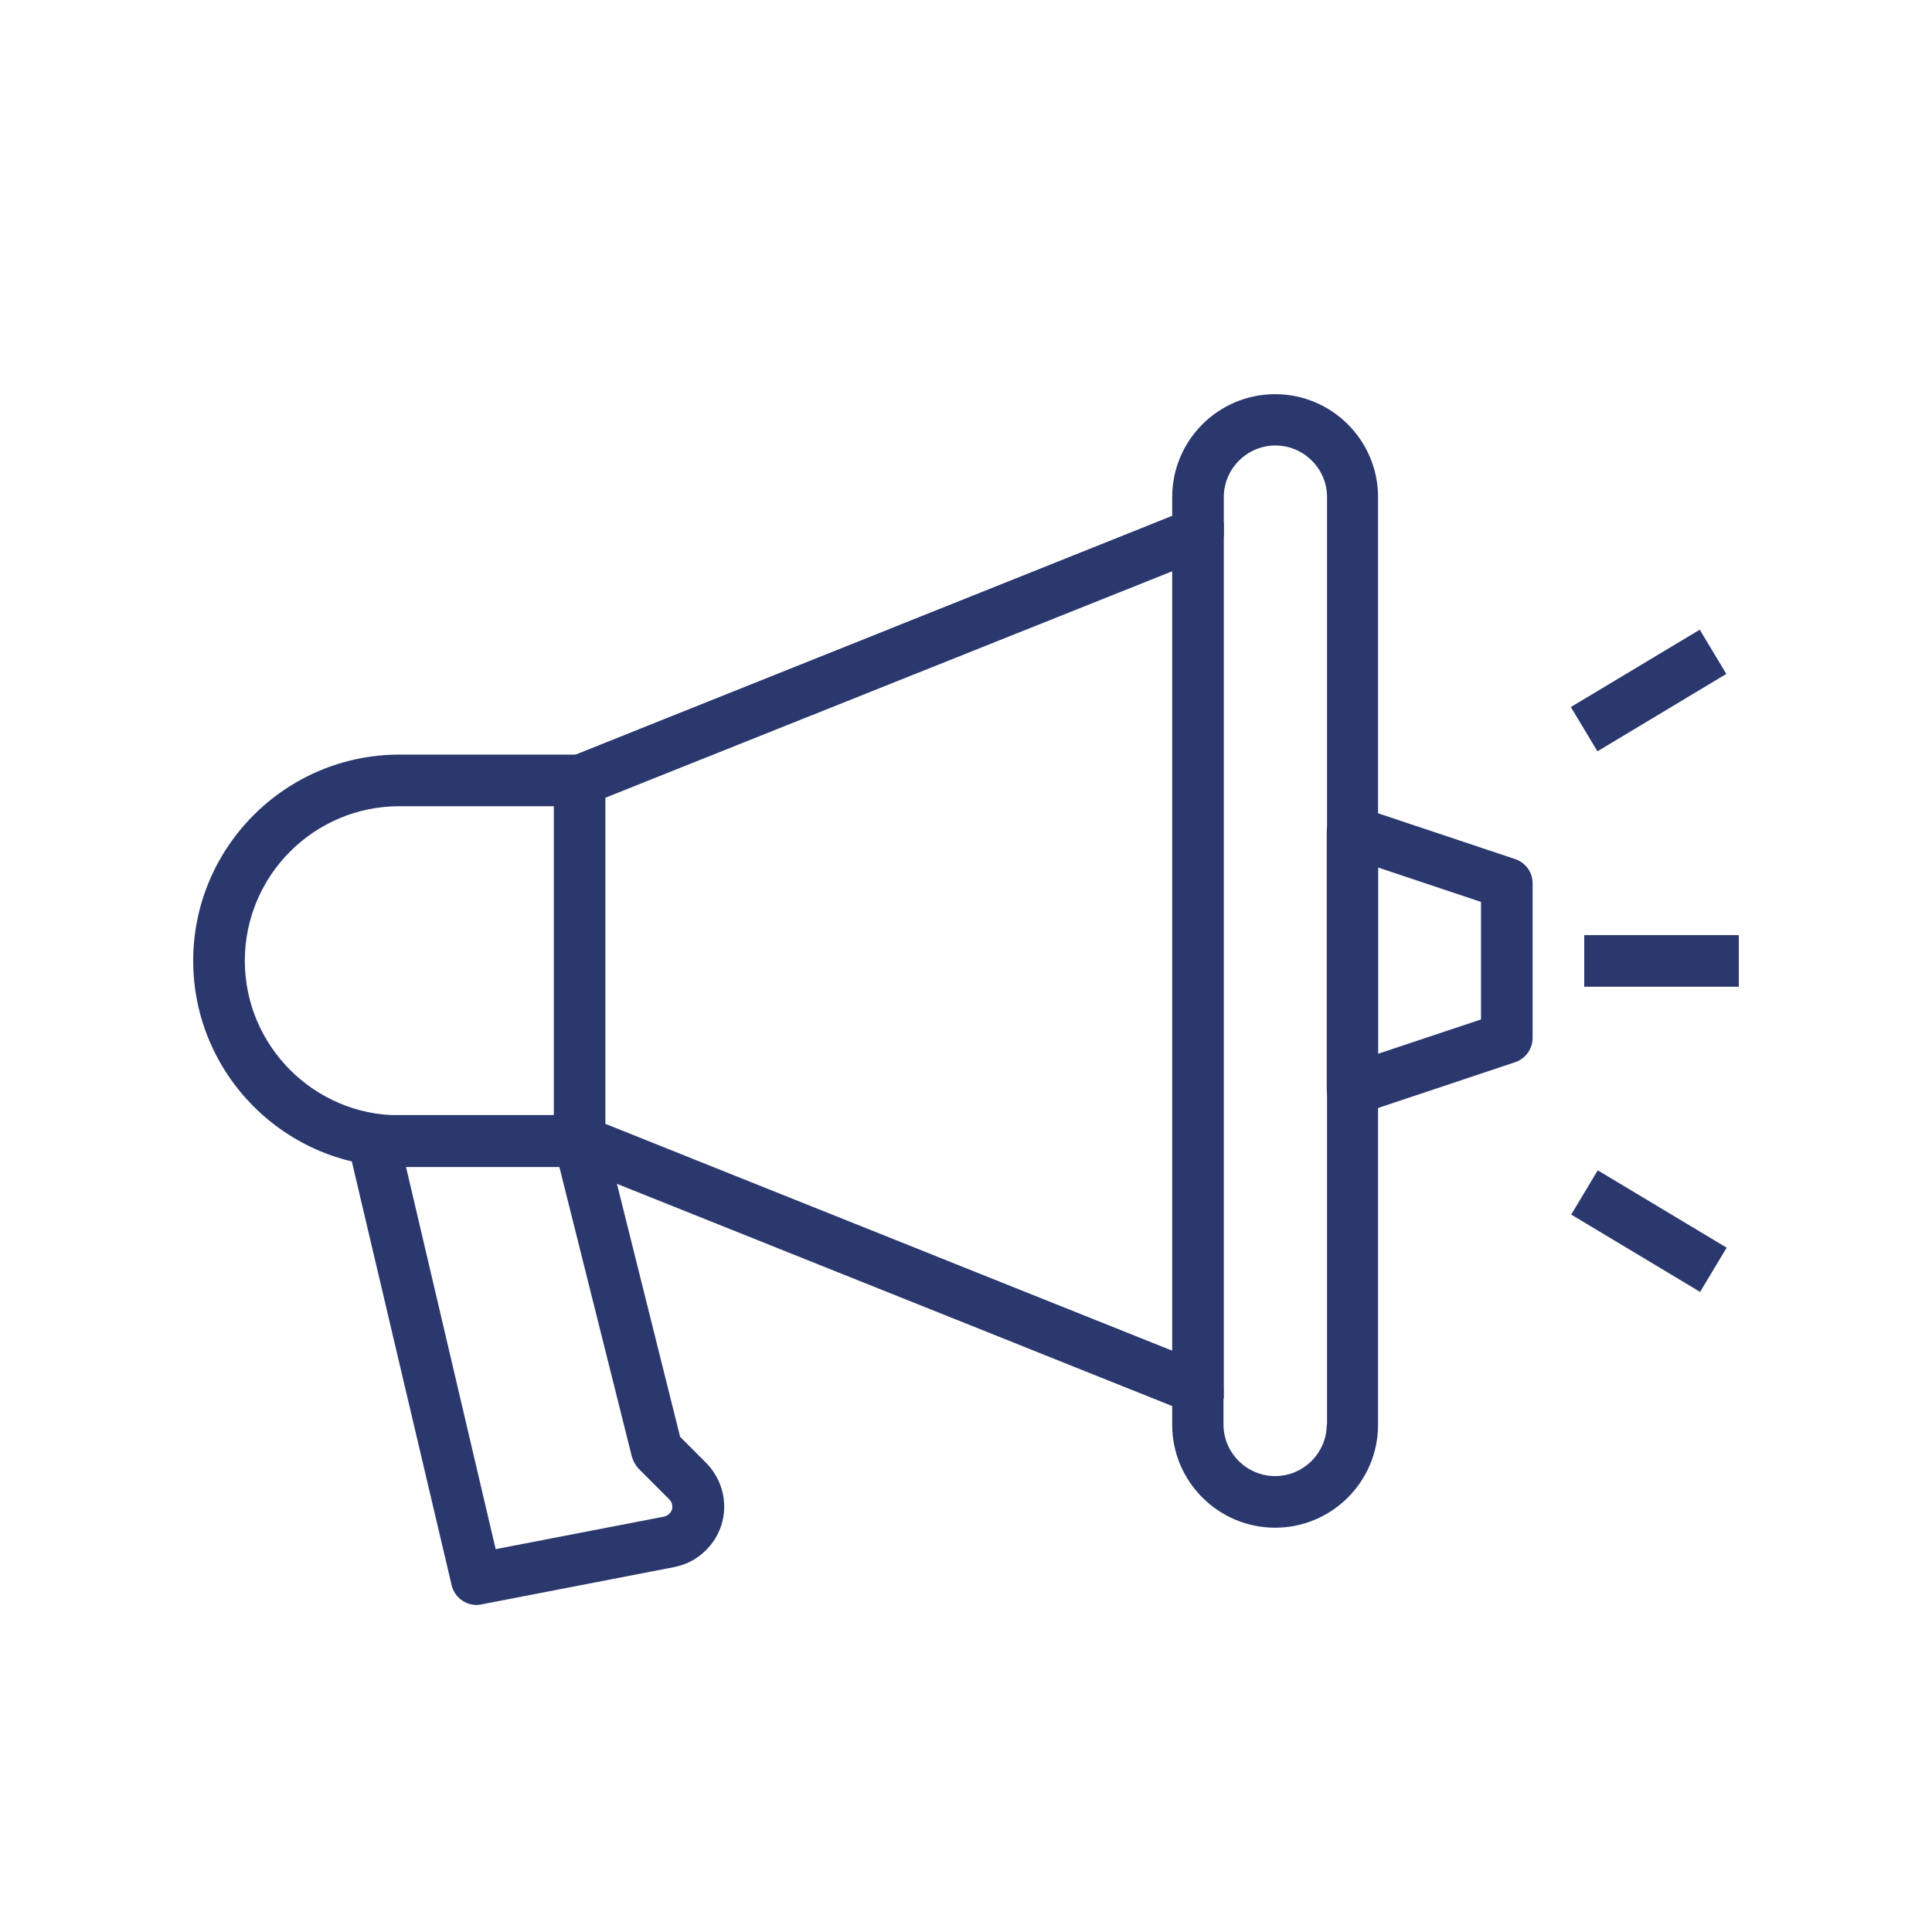
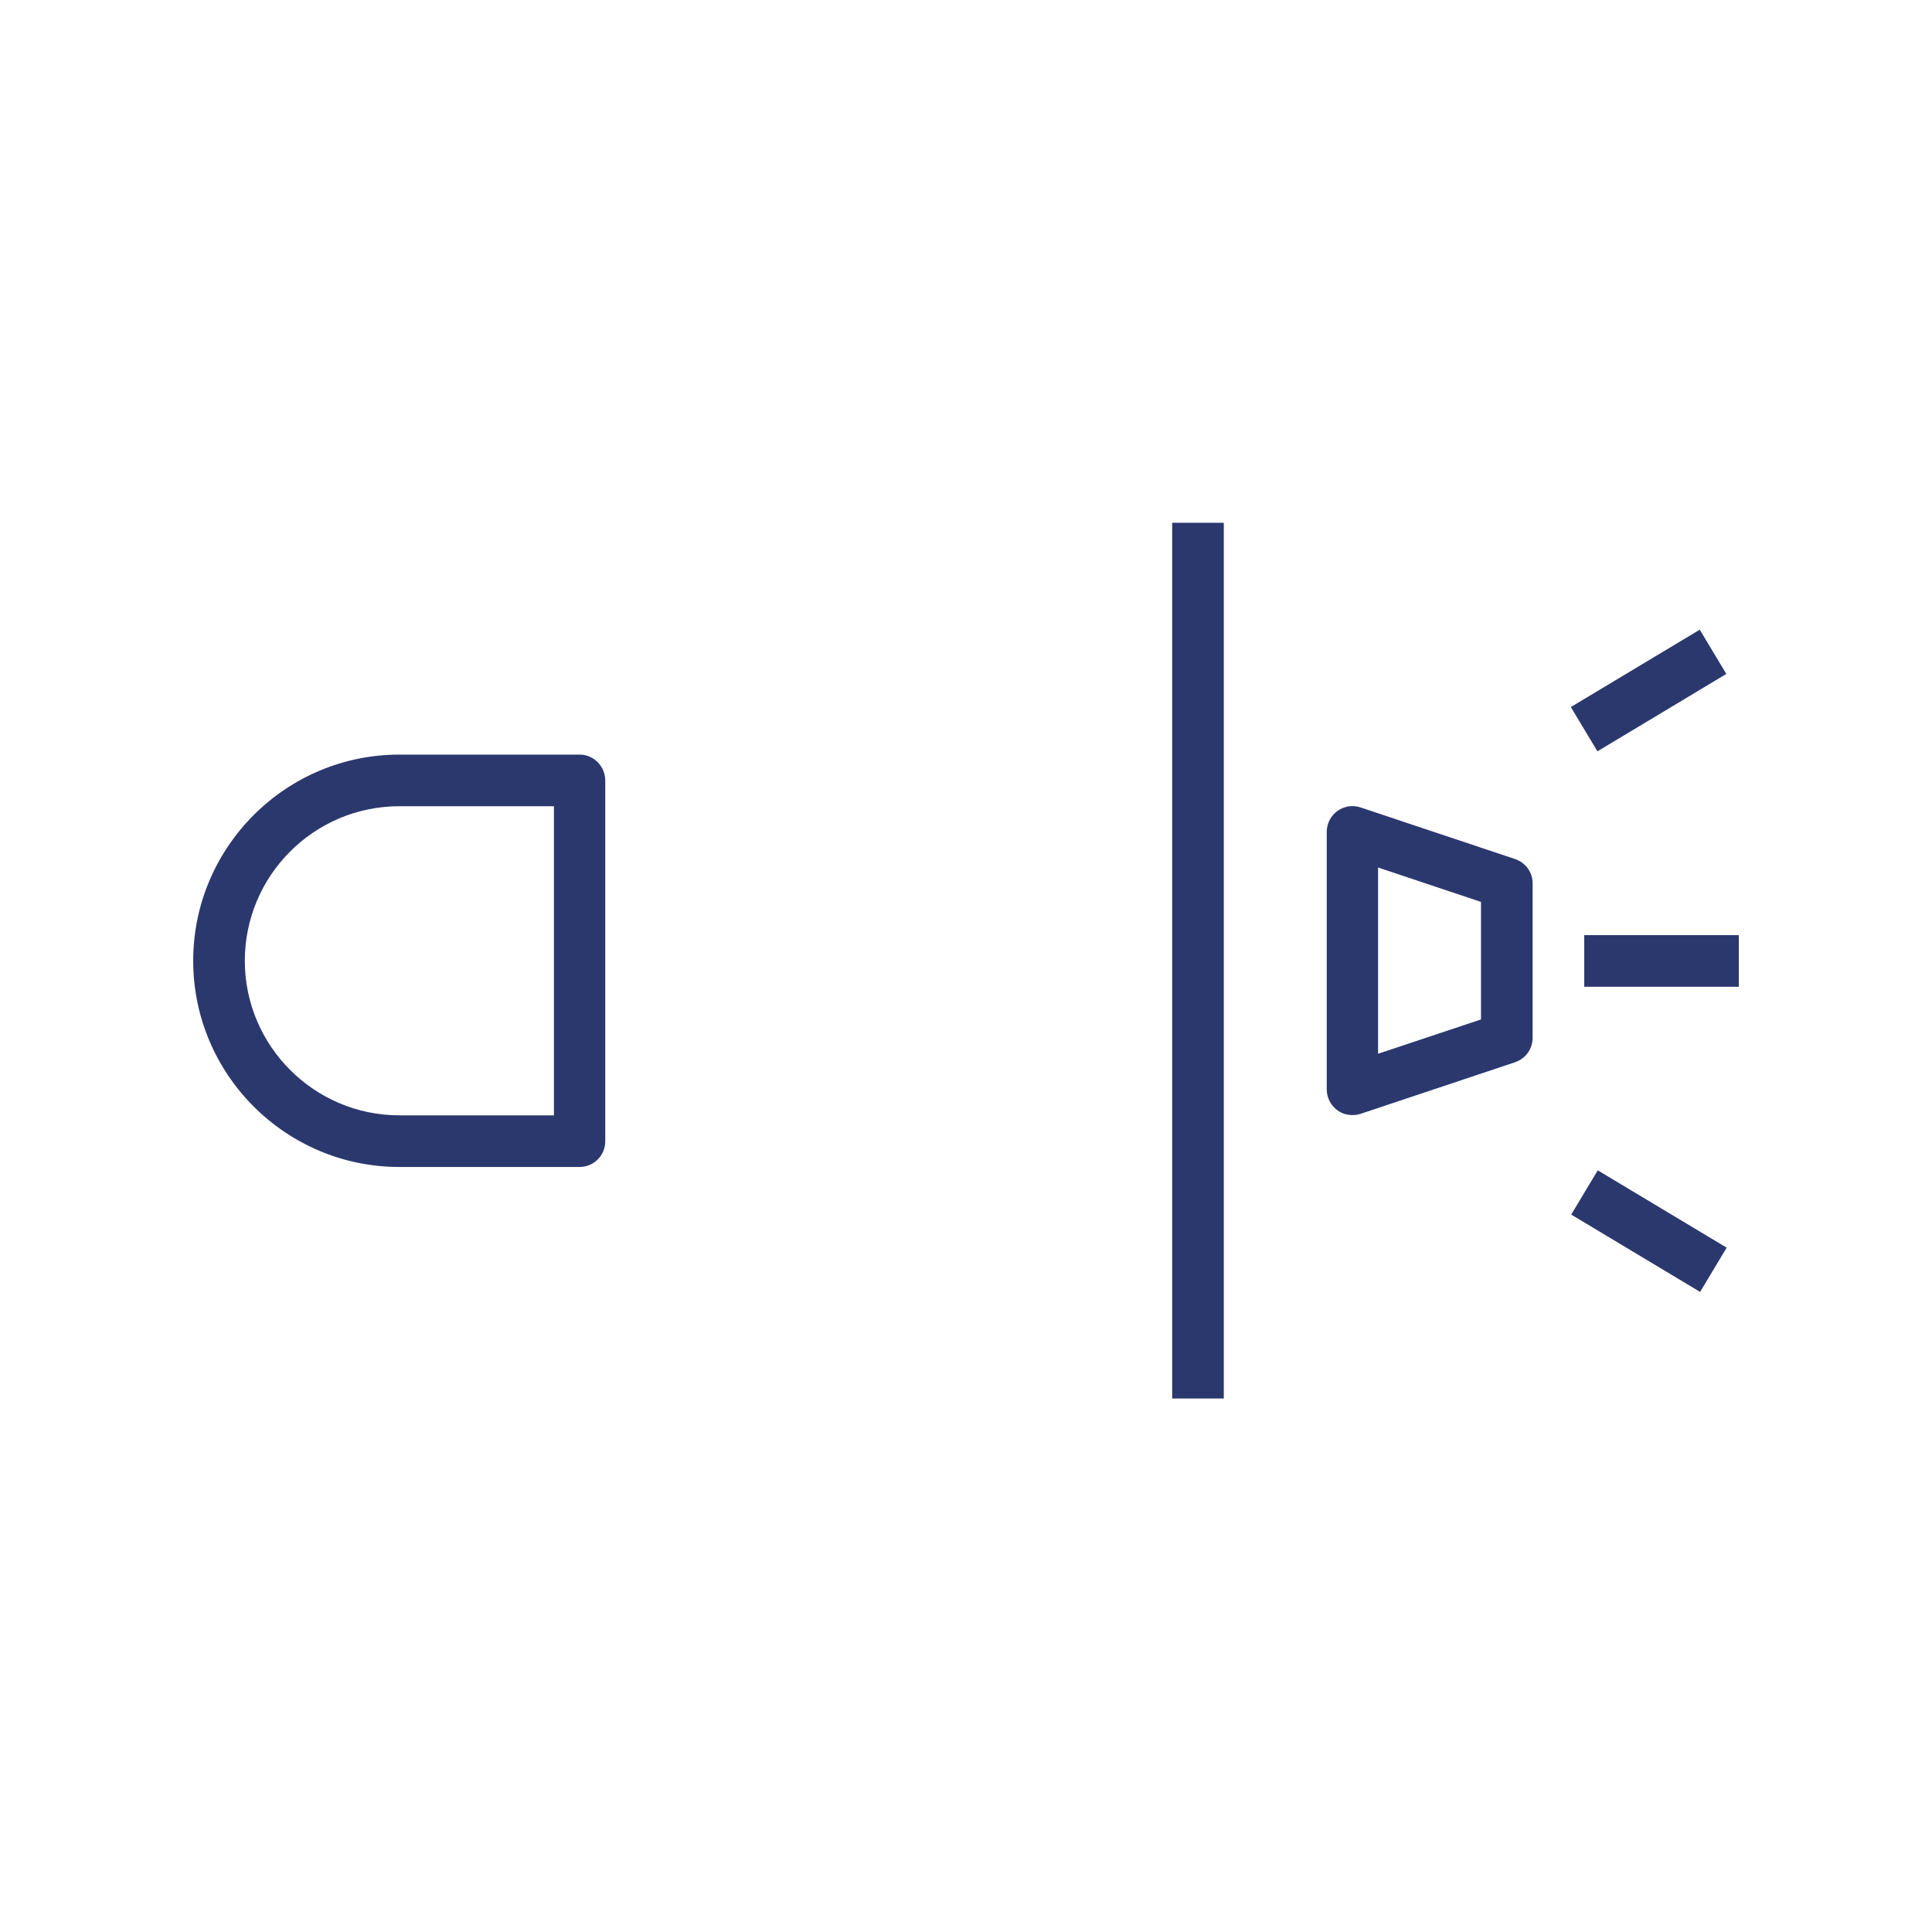
<svg xmlns="http://www.w3.org/2000/svg" width="500" zoomAndPan="magnify" viewBox="0 0 375 375" height="500" preserveAspectRatio="xMidYMid meet" version="1.2">
  <defs>
    <clipPath id="f2c9a6acaa">
-       <path d="M 107 76.457 L 268 76.457 L 268 297 L 107 297 Z M 107 76.457 " />
-     </clipPath>
+       </clipPath>
    <clipPath id="51e87f5725">
      <path d="M 37.5 146 L 118 146 L 118 227 L 37.5 227 Z M 37.5 146 " />
    </clipPath>
    <clipPath id="deb1a3dccb">
-       <path d="M 67 216 L 141 216 L 141 311.957 L 67 311.957 Z M 67 216 " />
-     </clipPath>
+       </clipPath>
    <clipPath id="36f02dba3f">
      <path d="M 307 181 L 337.5 181 L 337.5 192 L 307 192 Z M 307 181 " />
    </clipPath>
  </defs>
  <g id="65c70bf06a">
    <rect x="0" width="375" y="0" height="375" style="fill:#ffffff;fill-opacity:1;stroke:none;" />
    <rect x="0" width="375" y="0" height="375" style="fill:#ffffff;fill-opacity:1;stroke:none;" />
    <g clip-rule="nonzero" clip-path="url(#f2c9a6acaa)">
-       <path style=" stroke:none;fill-rule:nonzero;fill:#2b386e;fill-opacity:1;" d="M 247.5 76.508 C 236.484 76.508 227.52 85.473 227.52 96.488 L 227.52 100.121 L 110.684 146.879 C 108.809 147.641 107.52 149.457 107.52 151.508 L 107.52 221.527 C 107.52 223.578 108.75 225.395 110.684 226.156 L 227.52 272.914 L 227.52 276.547 C 227.52 287.562 236.484 296.527 247.5 296.527 C 258.516 296.527 267.48 287.562 267.48 276.547 L 267.48 96.488 C 267.48 85.473 258.516 76.508 247.5 76.508 Z M 257.52 276.488 C 257.52 281.996 253.008 286.508 247.5 286.508 C 241.992 286.508 237.48 281.996 237.48 276.488 L 237.48 269.516 C 237.48 267.465 236.25 265.648 234.316 264.887 L 117.48 218.129 L 117.48 154.848 L 234.375 108.148 C 236.25 107.387 237.539 105.57 237.539 103.52 L 237.539 96.488 C 237.539 90.98 242.051 86.469 247.559 86.469 C 253.066 86.469 257.578 90.98 257.578 96.488 L 257.578 276.488 Z M 257.52 276.488 " />
-     </g>
+       </g>
    <g clip-rule="nonzero" clip-path="url(#51e87f5725)">
      <path style=" stroke:none;fill-rule:nonzero;fill:#2b386e;fill-opacity:1;" d="M 112.5 146.469 L 77.52 146.469 C 55.43 146.469 37.5 164.457 37.5 186.488 C 37.5 208.52 55.43 226.508 77.52 226.508 L 112.5 226.508 C 115.254 226.508 117.48 224.281 117.48 221.527 L 117.48 151.508 C 117.48 148.754 115.254 146.469 112.5 146.469 Z M 107.52 216.488 L 77.52 216.488 C 60.996 216.488 47.52 203.012 47.52 186.488 C 47.52 169.965 60.938 156.488 77.52 156.488 L 107.52 156.488 C 107.52 156.488 107.52 216.488 107.52 216.488 Z M 107.52 216.488 " />
    </g>
    <path style=" stroke:none;fill-rule:nonzero;fill:#2b386e;fill-opacity:1;" d="M 294.082 166.742 L 264.082 156.723 C 262.559 156.195 260.859 156.488 259.57 157.426 C 258.281 158.363 257.52 159.887 257.52 161.469 L 257.52 211.449 C 257.52 213.031 258.281 214.555 259.57 215.492 C 260.449 216.137 261.445 216.43 262.5 216.43 C 263.027 216.43 263.555 216.371 264.082 216.195 L 294.082 206.176 C 296.133 205.473 297.48 203.598 297.48 201.43 L 297.48 171.43 C 297.48 169.32 296.133 167.445 294.082 166.742 Z M 287.52 197.855 L 267.48 204.535 L 267.48 168.383 L 287.461 175.062 L 287.461 197.855 Z M 287.52 197.855 " />
    <g clip-rule="nonzero" clip-path="url(#deb1a3dccb)">
      <path style=" stroke:none;fill-rule:nonzero;fill:#2b386e;fill-opacity:1;" d="M 137.051 283.93 L 132.012 278.891 L 117.363 220.238 C 116.836 218.012 114.785 216.43 112.5 216.43 L 72.48 216.43 C 70.957 216.43 69.492 217.133 68.555 218.305 C 67.617 219.477 67.266 221.059 67.617 222.582 L 87.656 307.66 C 88.184 309.945 90.234 311.527 92.52 311.527 C 92.812 311.527 93.164 311.469 93.457 311.41 L 131.016 304.145 C 131.074 304.145 131.133 304.145 131.191 304.086 C 133.418 303.617 135.41 302.504 136.992 300.922 C 139.277 298.695 140.566 295.648 140.566 292.484 C 140.566 289.262 139.336 286.273 137.051 283.93 Z M 129.902 293.832 C 129.668 294.066 129.316 294.242 128.965 294.359 L 96.211 300.688 L 78.809 226.508 L 108.574 226.508 L 122.637 282.699 C 122.871 283.578 123.34 284.398 123.926 285.043 L 129.902 291.02 C 130.43 291.547 130.488 292.133 130.488 292.426 C 130.547 292.719 130.43 293.305 129.902 293.832 Z M 129.902 293.832 " />
    </g>
    <g clip-rule="nonzero" clip-path="url(#36f02dba3f)">
      <path style=" stroke:none;fill-rule:nonzero;fill:#2b386e;fill-opacity:1;" d="M 307.5 181.508 L 337.5 181.508 L 337.5 191.527 L 307.5 191.527 Z M 307.5 181.508 " />
    </g>
    <path style=" stroke:none;fill-rule:nonzero;fill:#2b386e;fill-opacity:1;" d="M 304.902 137.238 L 329.922 122.223 L 335.078 130.812 L 310.059 145.828 Z M 304.902 137.238 " />
    <path style=" stroke:none;fill-rule:nonzero;fill:#2b386e;fill-opacity:1;" d="M 304.969 235.75 L 310.125 227.156 L 335.145 242.168 L 329.988 250.762 Z M 304.969 235.75 " />
    <path style=" stroke:none;fill-rule:nonzero;fill:#2b386e;fill-opacity:1;" d="M 227.52 101.469 L 237.539 101.469 L 237.539 271.449 L 227.52 271.449 Z M 227.52 101.469 " />
  </g>
</svg>